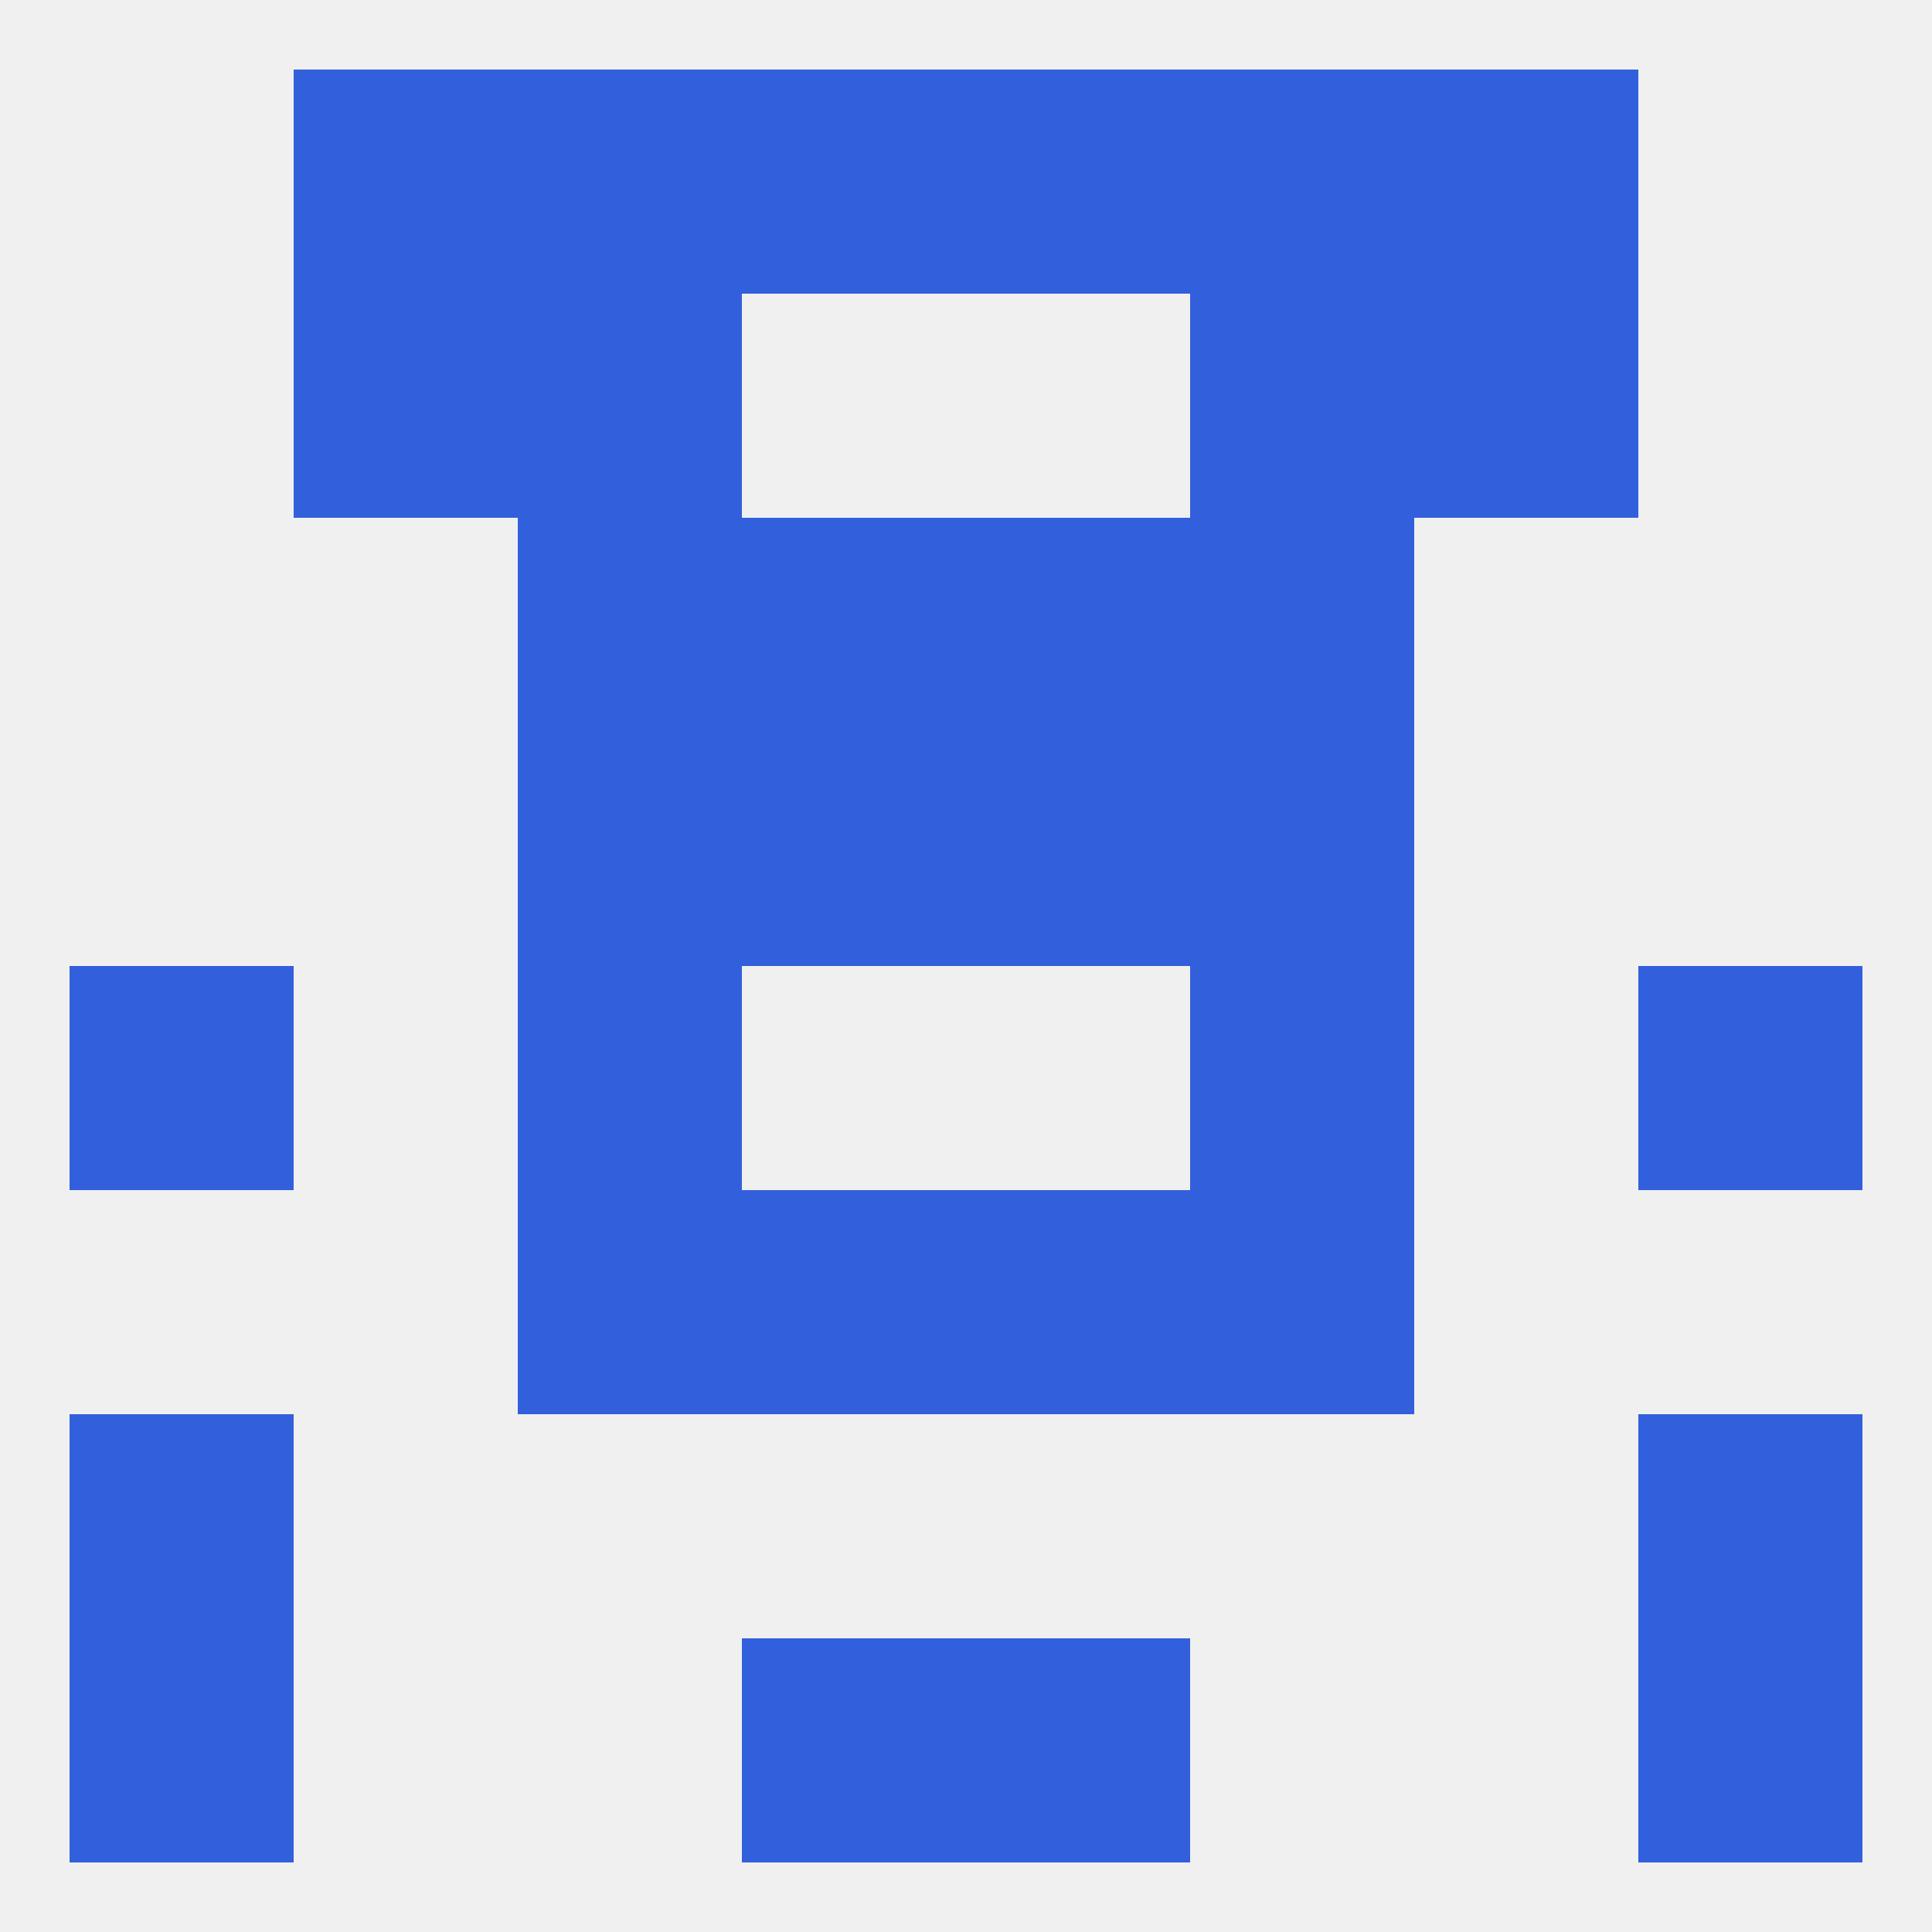
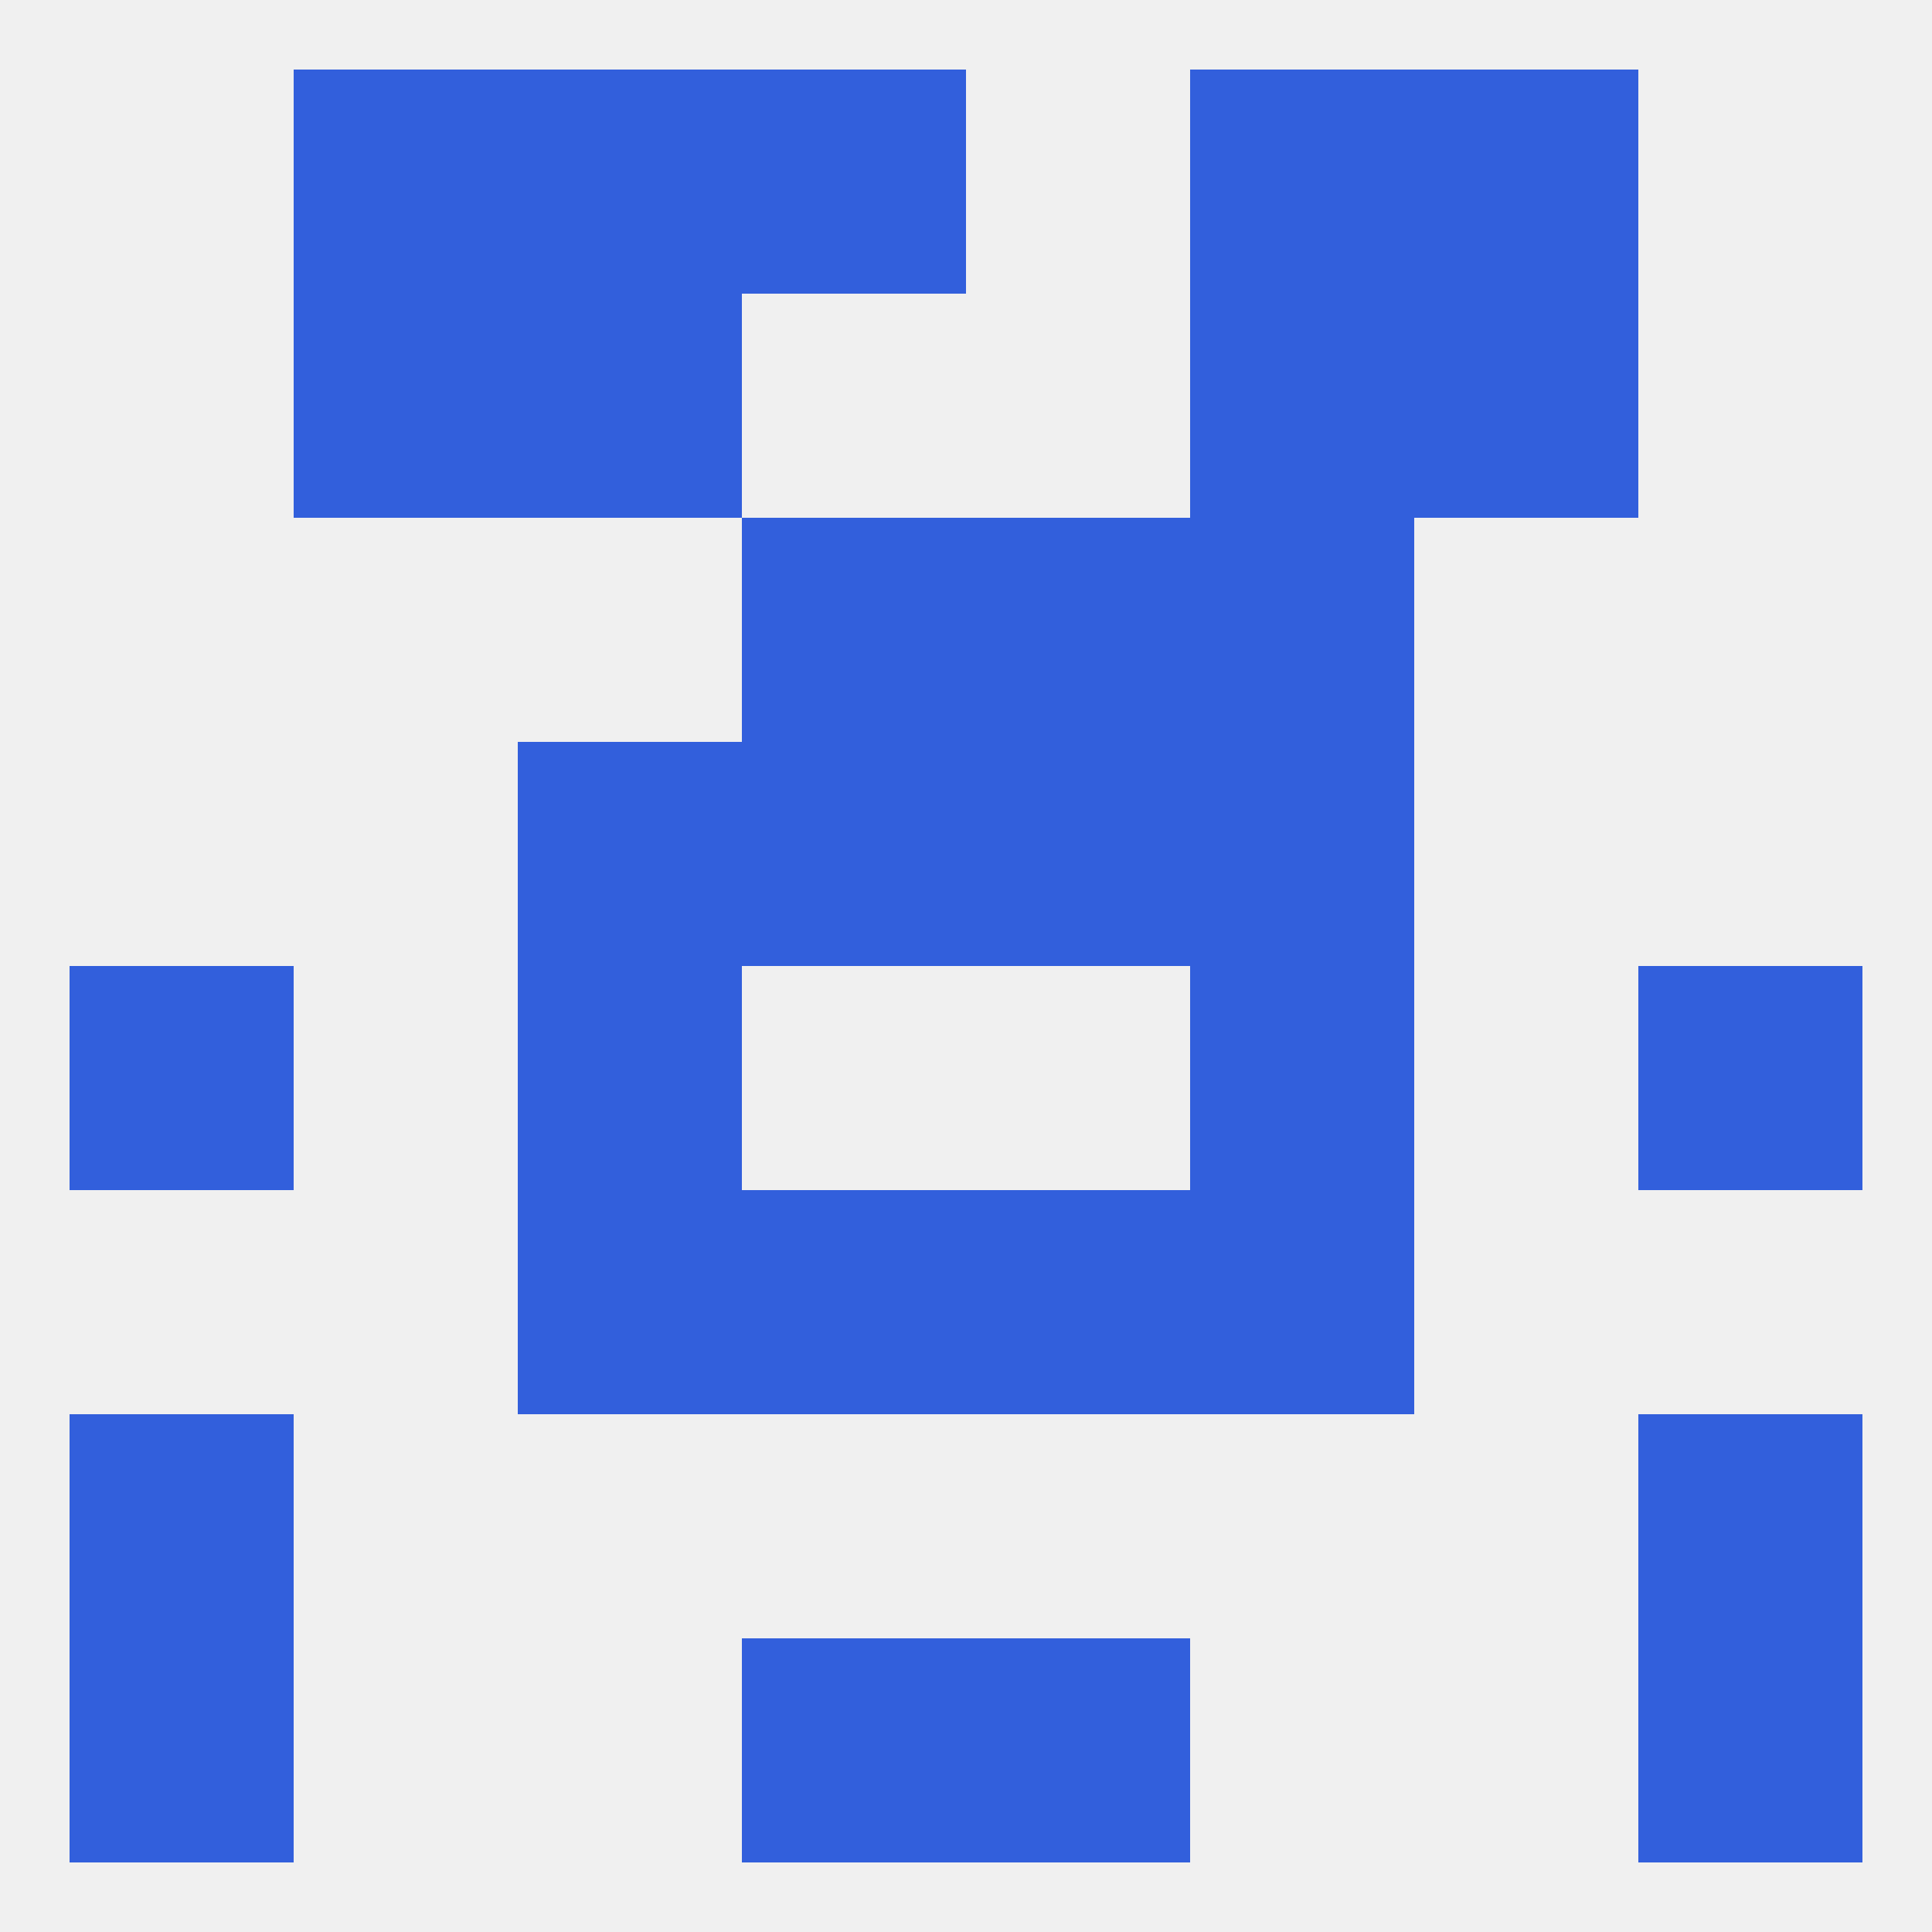
<svg xmlns="http://www.w3.org/2000/svg" version="1.1" baseprofile="full" width="250" height="250" viewBox="0 0 250 250">
  <rect width="100%" height="100%" fill="rgba(240,240,240,255)" />
  <rect x="154" y="38" width="29" height="29" fill="rgba(50,95,220,255)" />
  <rect x="38" y="38" width="29" height="29" fill="rgba(50,95,220,255)" />
  <rect x="183" y="38" width="29" height="29" fill="rgba(50,95,220,255)" />
  <rect x="67" y="38" width="29" height="29" fill="rgba(50,95,220,255)" />
  <rect x="67" y="9" width="29" height="29" fill="rgba(50,95,220,255)" />
  <rect x="154" y="9" width="29" height="29" fill="rgba(50,95,220,255)" />
  <rect x="38" y="9" width="29" height="29" fill="rgba(50,95,220,255)" />
  <rect x="183" y="9" width="29" height="29" fill="rgba(50,95,220,255)" />
  <rect x="96" y="9" width="29" height="29" fill="rgba(50,95,220,255)" />
-   <rect x="125" y="9" width="29" height="29" fill="rgba(50,95,220,255)" />
  <rect x="96" y="212" width="29" height="29" fill="rgba(50,95,220,255)" />
  <rect x="125" y="212" width="29" height="29" fill="rgba(50,95,220,255)" />
  <rect x="9" y="212" width="29" height="29" fill="rgba(50,95,220,255)" />
  <rect x="212" y="212" width="29" height="29" fill="rgba(50,95,220,255)" />
  <rect x="9" y="183" width="29" height="29" fill="rgba(50,95,220,255)" />
  <rect x="212" y="183" width="29" height="29" fill="rgba(50,95,220,255)" />
  <rect x="125" y="154" width="29" height="29" fill="rgba(50,95,220,255)" />
  <rect x="67" y="154" width="29" height="29" fill="rgba(50,95,220,255)" />
  <rect x="154" y="154" width="29" height="29" fill="rgba(50,95,220,255)" />
  <rect x="96" y="154" width="29" height="29" fill="rgba(50,95,220,255)" />
  <rect x="9" y="125" width="29" height="29" fill="rgba(50,95,220,255)" />
  <rect x="212" y="125" width="29" height="29" fill="rgba(50,95,220,255)" />
  <rect x="67" y="125" width="29" height="29" fill="rgba(50,95,220,255)" />
  <rect x="154" y="125" width="29" height="29" fill="rgba(50,95,220,255)" />
  <rect x="67" y="96" width="29" height="29" fill="rgba(50,95,220,255)" />
  <rect x="154" y="96" width="29" height="29" fill="rgba(50,95,220,255)" />
  <rect x="96" y="96" width="29" height="29" fill="rgba(50,95,220,255)" />
  <rect x="125" y="96" width="29" height="29" fill="rgba(50,95,220,255)" />
  <rect x="96" y="67" width="29" height="29" fill="rgba(50,95,220,255)" />
  <rect x="125" y="67" width="29" height="29" fill="rgba(50,95,220,255)" />
-   <rect x="67" y="67" width="29" height="29" fill="rgba(50,95,220,255)" />
  <rect x="154" y="67" width="29" height="29" fill="rgba(50,95,220,255)" />
</svg>